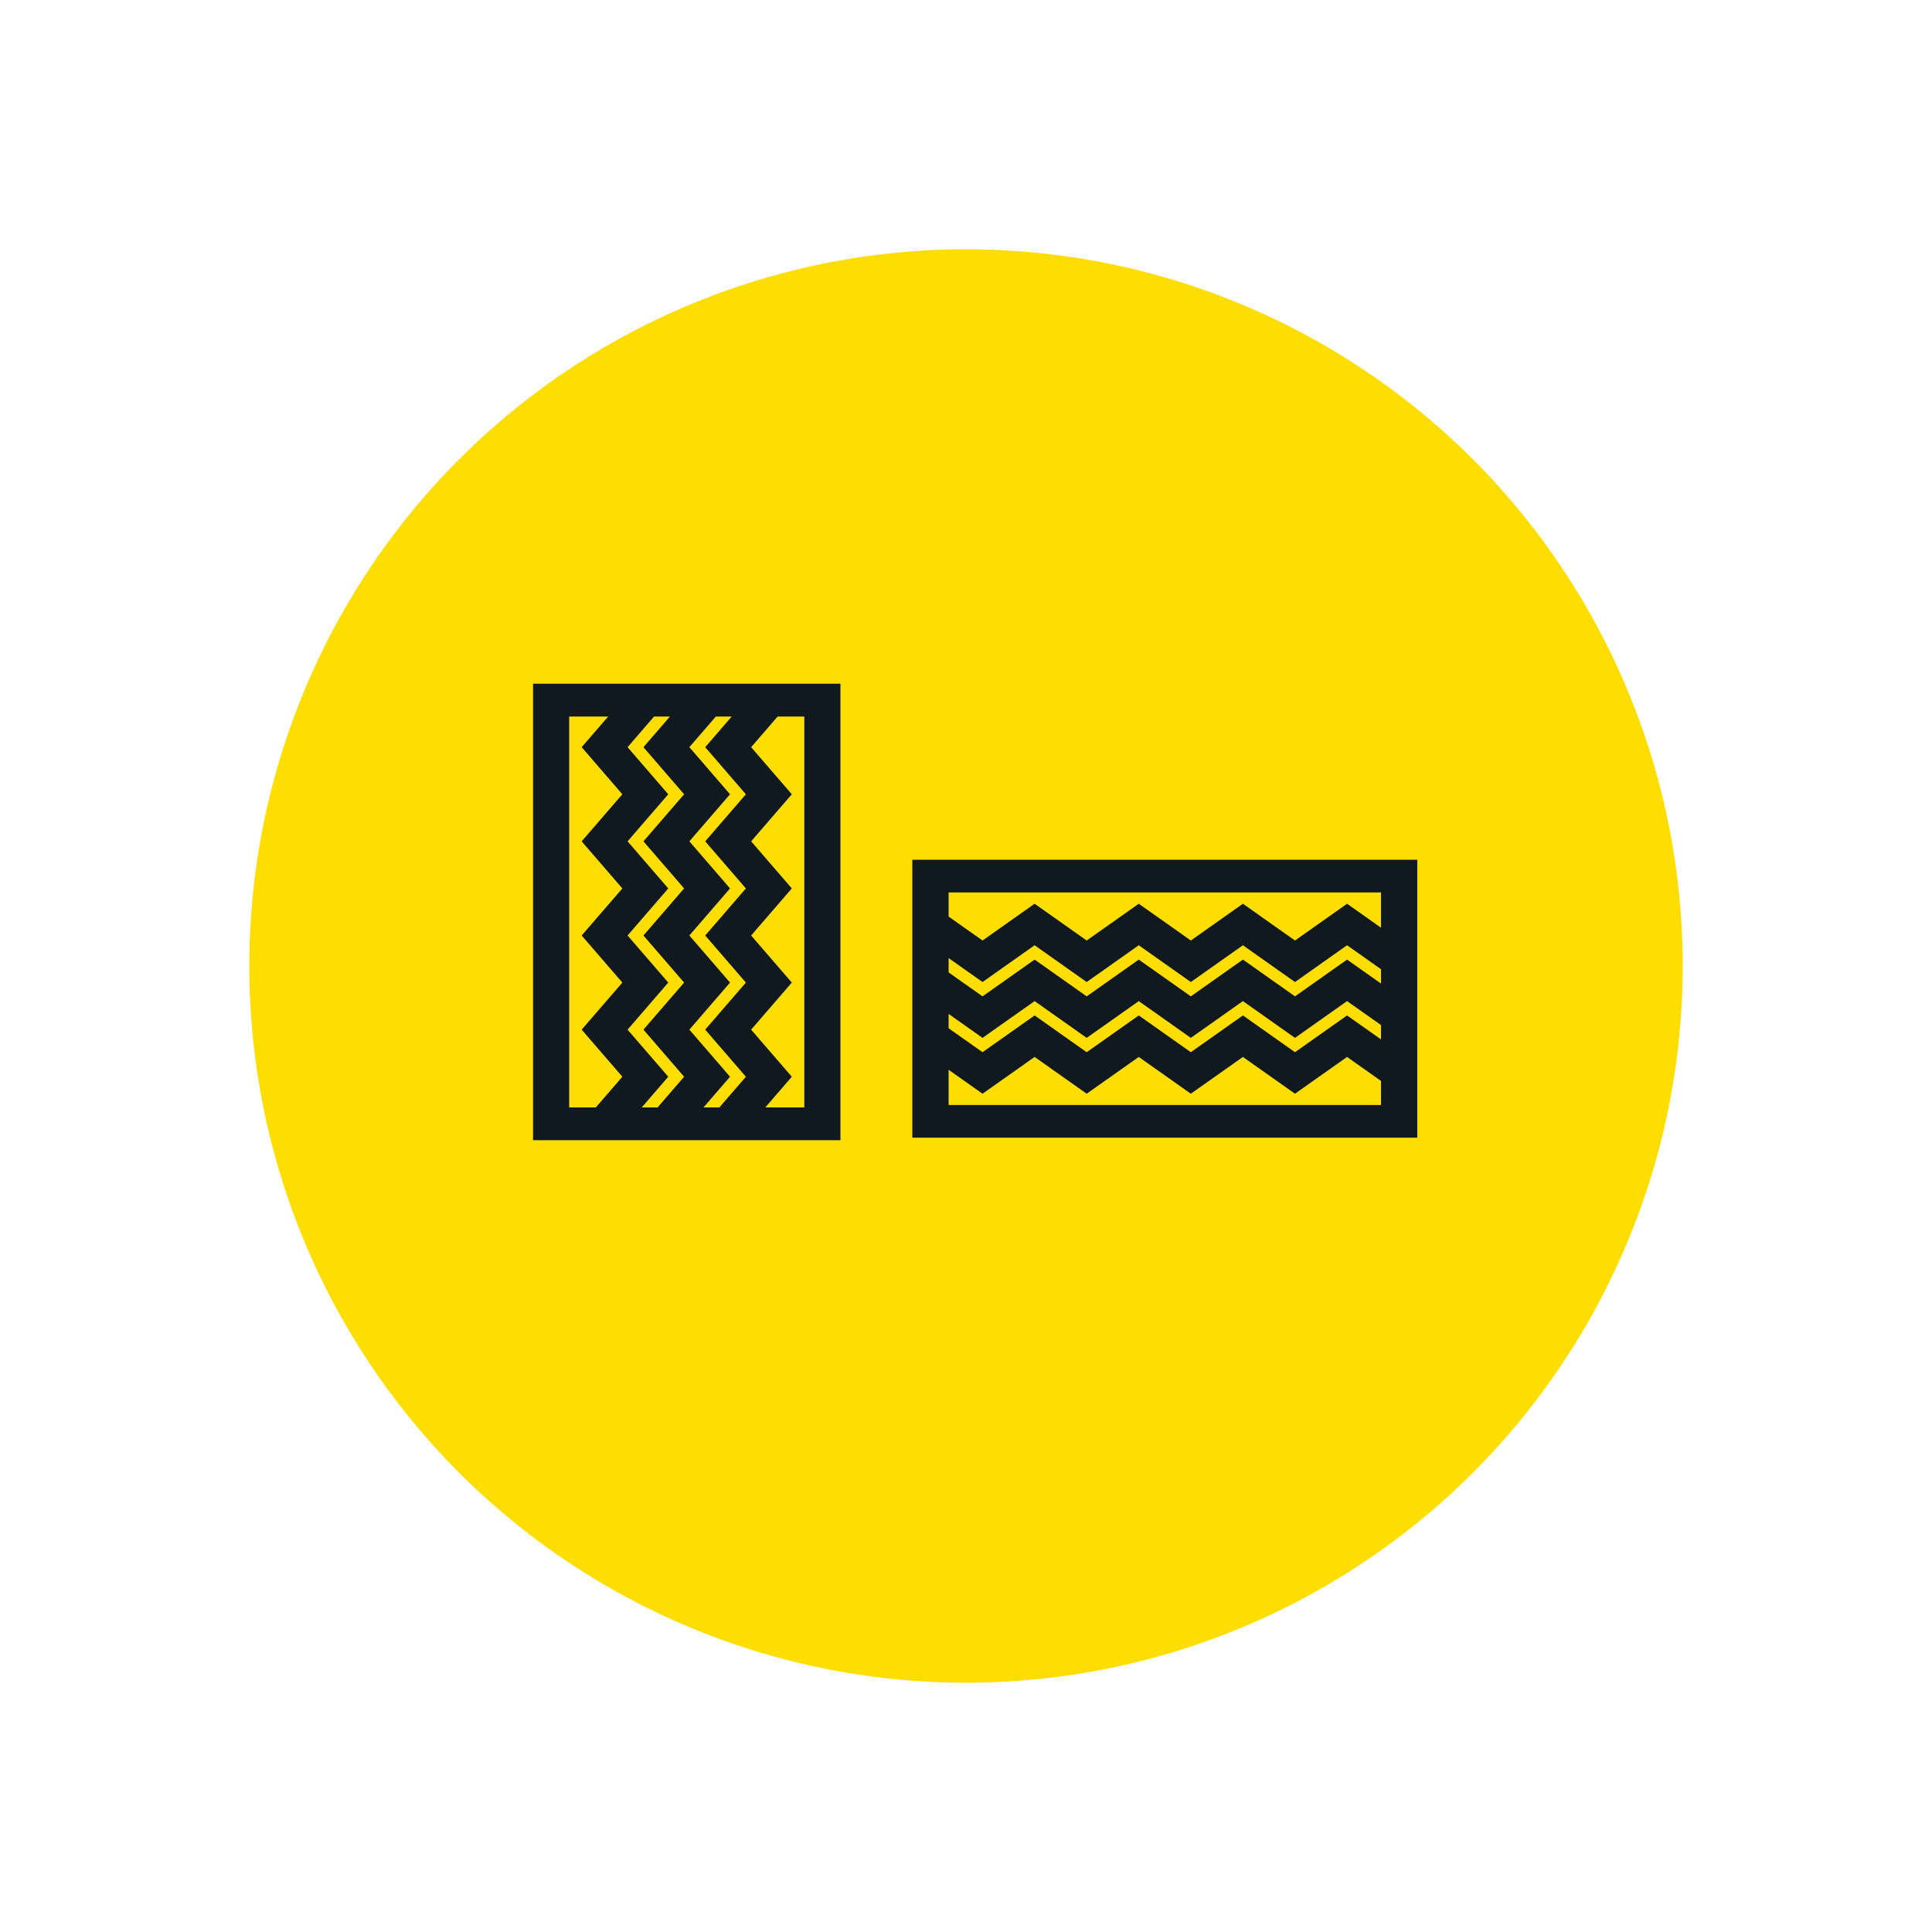
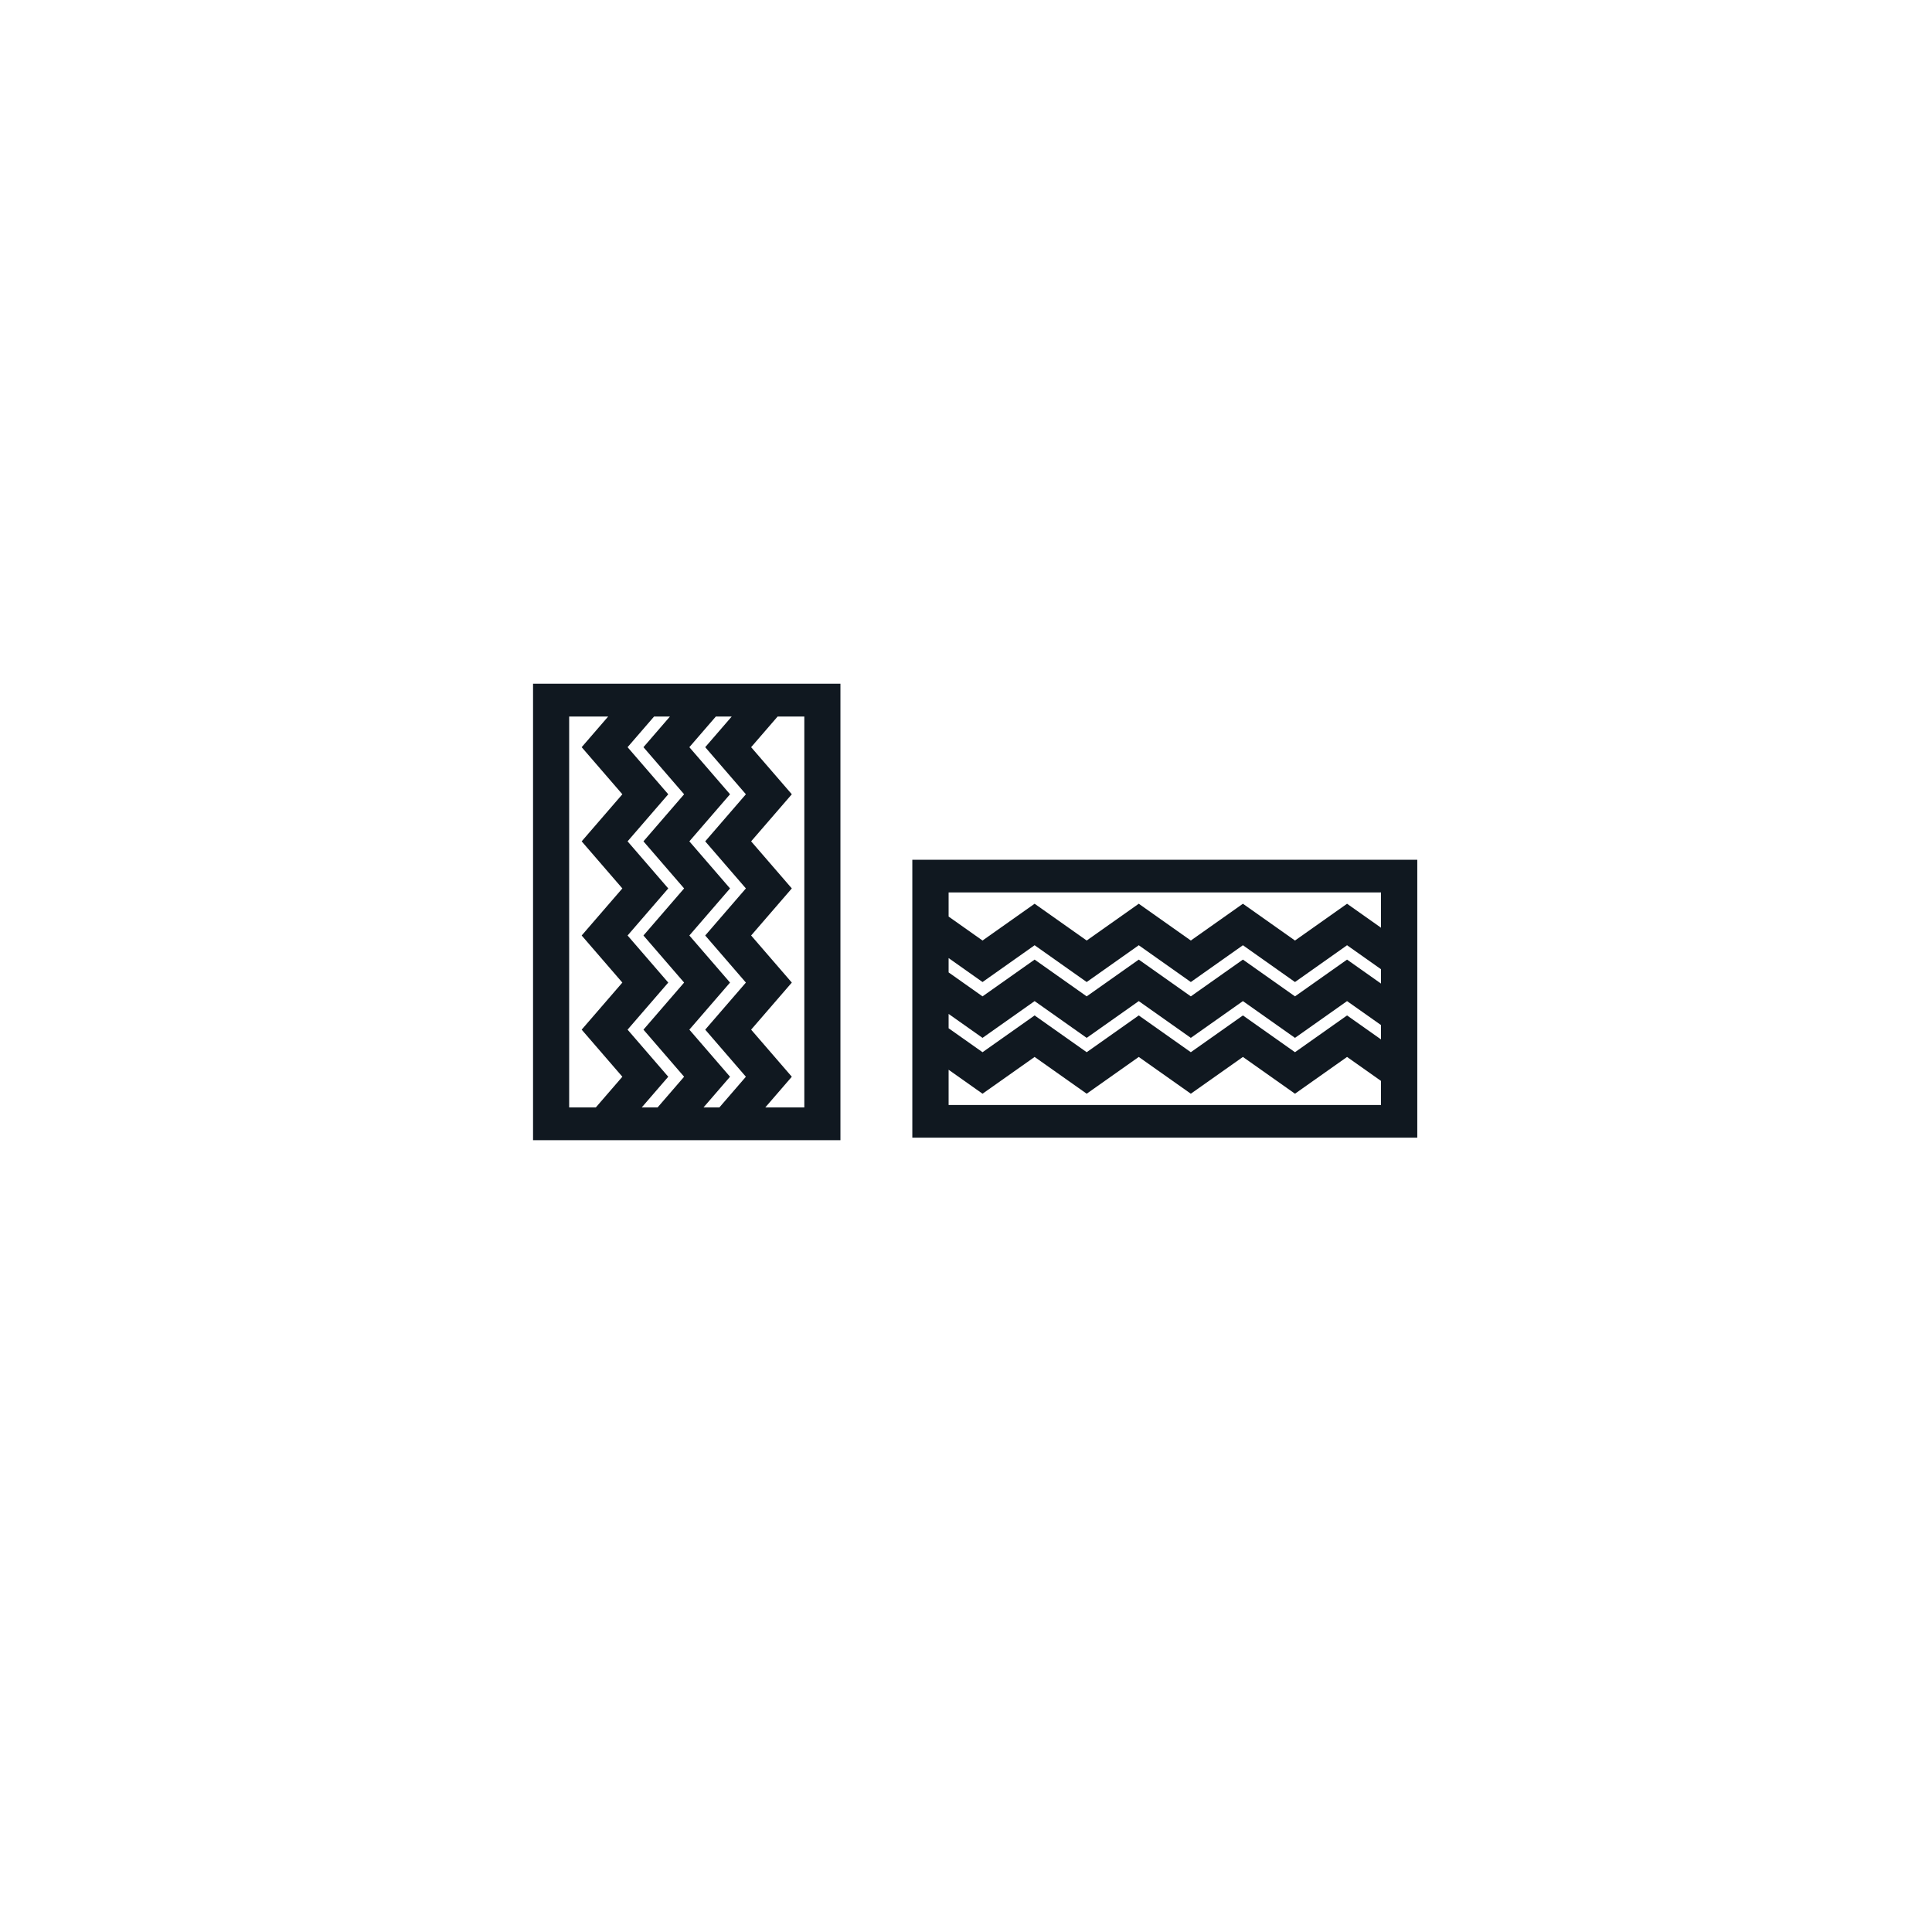
<svg xmlns="http://www.w3.org/2000/svg" width="124" height="124" viewBox="0 0 124 124" fill="none">
  <g filter="url(#filter0_d_250_6057)">
-     <circle cx="62" cy="54" r="46" fill="#FEDD00" />
-   </g>
+     </g>
  <path d="M51.623 71.076H49.119L50.82 69.107L48.209 66.085L50.82 63.064L48.209 60.042L50.82 57.021L48.209 53.999L50.82 50.978L48.209 47.956L49.91 45.988H51.623V71.076ZM36.53 45.988H39.034L37.333 47.956L39.944 50.978L37.333 53.999L39.944 57.021L37.333 60.042L39.944 63.064L37.333 66.085L39.944 69.107L38.242 71.076H36.53V45.988ZM40.279 66.085L42.89 63.064L40.279 60.042L42.89 57.021L40.279 53.999L42.89 50.978L40.279 47.956L41.98 45.988H42.999L41.298 47.956L43.908 50.978L41.298 53.999L43.908 57.021L41.298 60.042L43.908 63.064L41.298 66.085L43.908 69.107L42.207 71.076H41.189L42.89 69.107L40.279 66.085ZM47.873 50.978L45.262 53.999L47.873 57.021L45.262 60.042L47.873 63.064L45.262 66.085L47.873 69.107L46.172 71.076H45.154L46.855 69.107L44.244 66.085L46.855 63.064L44.244 60.042L46.855 57.021L44.244 53.999L46.855 50.978L44.244 47.956L45.945 45.988H46.964L45.262 47.956L47.873 50.978ZM34.212 43.882V73.181H53.941V43.882H34.212Z" fill="#101820" />
  <path d="M88.635 57.279V59.542L86.457 58.004L83.115 60.365L79.773 58.004L76.43 60.365L73.088 58.004L69.746 60.365L66.404 58.004L63.061 60.365L60.884 58.827V57.279H88.635ZM60.884 70.923V68.659L63.061 70.197L66.404 67.837L69.746 70.197L73.088 67.837L76.43 70.197L79.773 67.837L83.115 70.197L86.457 67.837L88.635 69.375V70.923H60.884ZM83.115 67.533L79.773 65.173L76.43 67.533L73.088 65.173L69.746 67.533L66.404 65.173L63.061 67.533L60.884 65.996V65.075L63.061 66.613L66.404 64.253L69.746 66.613L73.088 64.253L76.43 66.613L79.773 64.253L83.115 66.613L86.457 64.253L88.635 65.79V66.711L86.457 65.173L83.115 67.533ZM66.404 60.668L69.746 63.029L73.088 60.668L76.43 63.029L79.773 60.668L83.115 63.029L86.457 60.668L88.635 62.206V63.127L86.457 61.589L83.115 63.949L79.773 61.589L76.43 63.949L73.088 61.589L69.746 63.949L66.404 61.589L63.061 63.949L60.884 62.411V61.491L63.061 63.029L66.404 60.668ZM58.555 73.019H90.964V55.183H58.555V73.019Z" fill="#101820" />
  <defs>
    <filter id="filter0_d_250_6057" x="0" y="0" width="124" height="124" color-interpolation-filters="sRGB">
      <feFlood flood-opacity="0" result="BackgroundImageFix" />
      <feColorMatrix in="SourceAlpha" type="matrix" values="0 0 0 0 0 0 0 0 0 0 0 0 0 0 0 0 0 0 127 0" result="hardAlpha" />
      <feOffset dy="8" />
      <feGaussianBlur stdDeviation="8" />
      <feComposite in2="hardAlpha" operator="out" />
      <feColorMatrix type="matrix" values="0 0 0 0 0.694 0 0 0 0 0.702 0 0 0 0 0.702 0 0 0 0.4 0" />
      <feBlend mode="normal" in2="BackgroundImageFix" result="effect1_dropShadow_250_6057" />
      <feBlend mode="normal" in="SourceGraphic" in2="effect1_dropShadow_250_6057" result="shape" />
    </filter>
  </defs>
</svg>